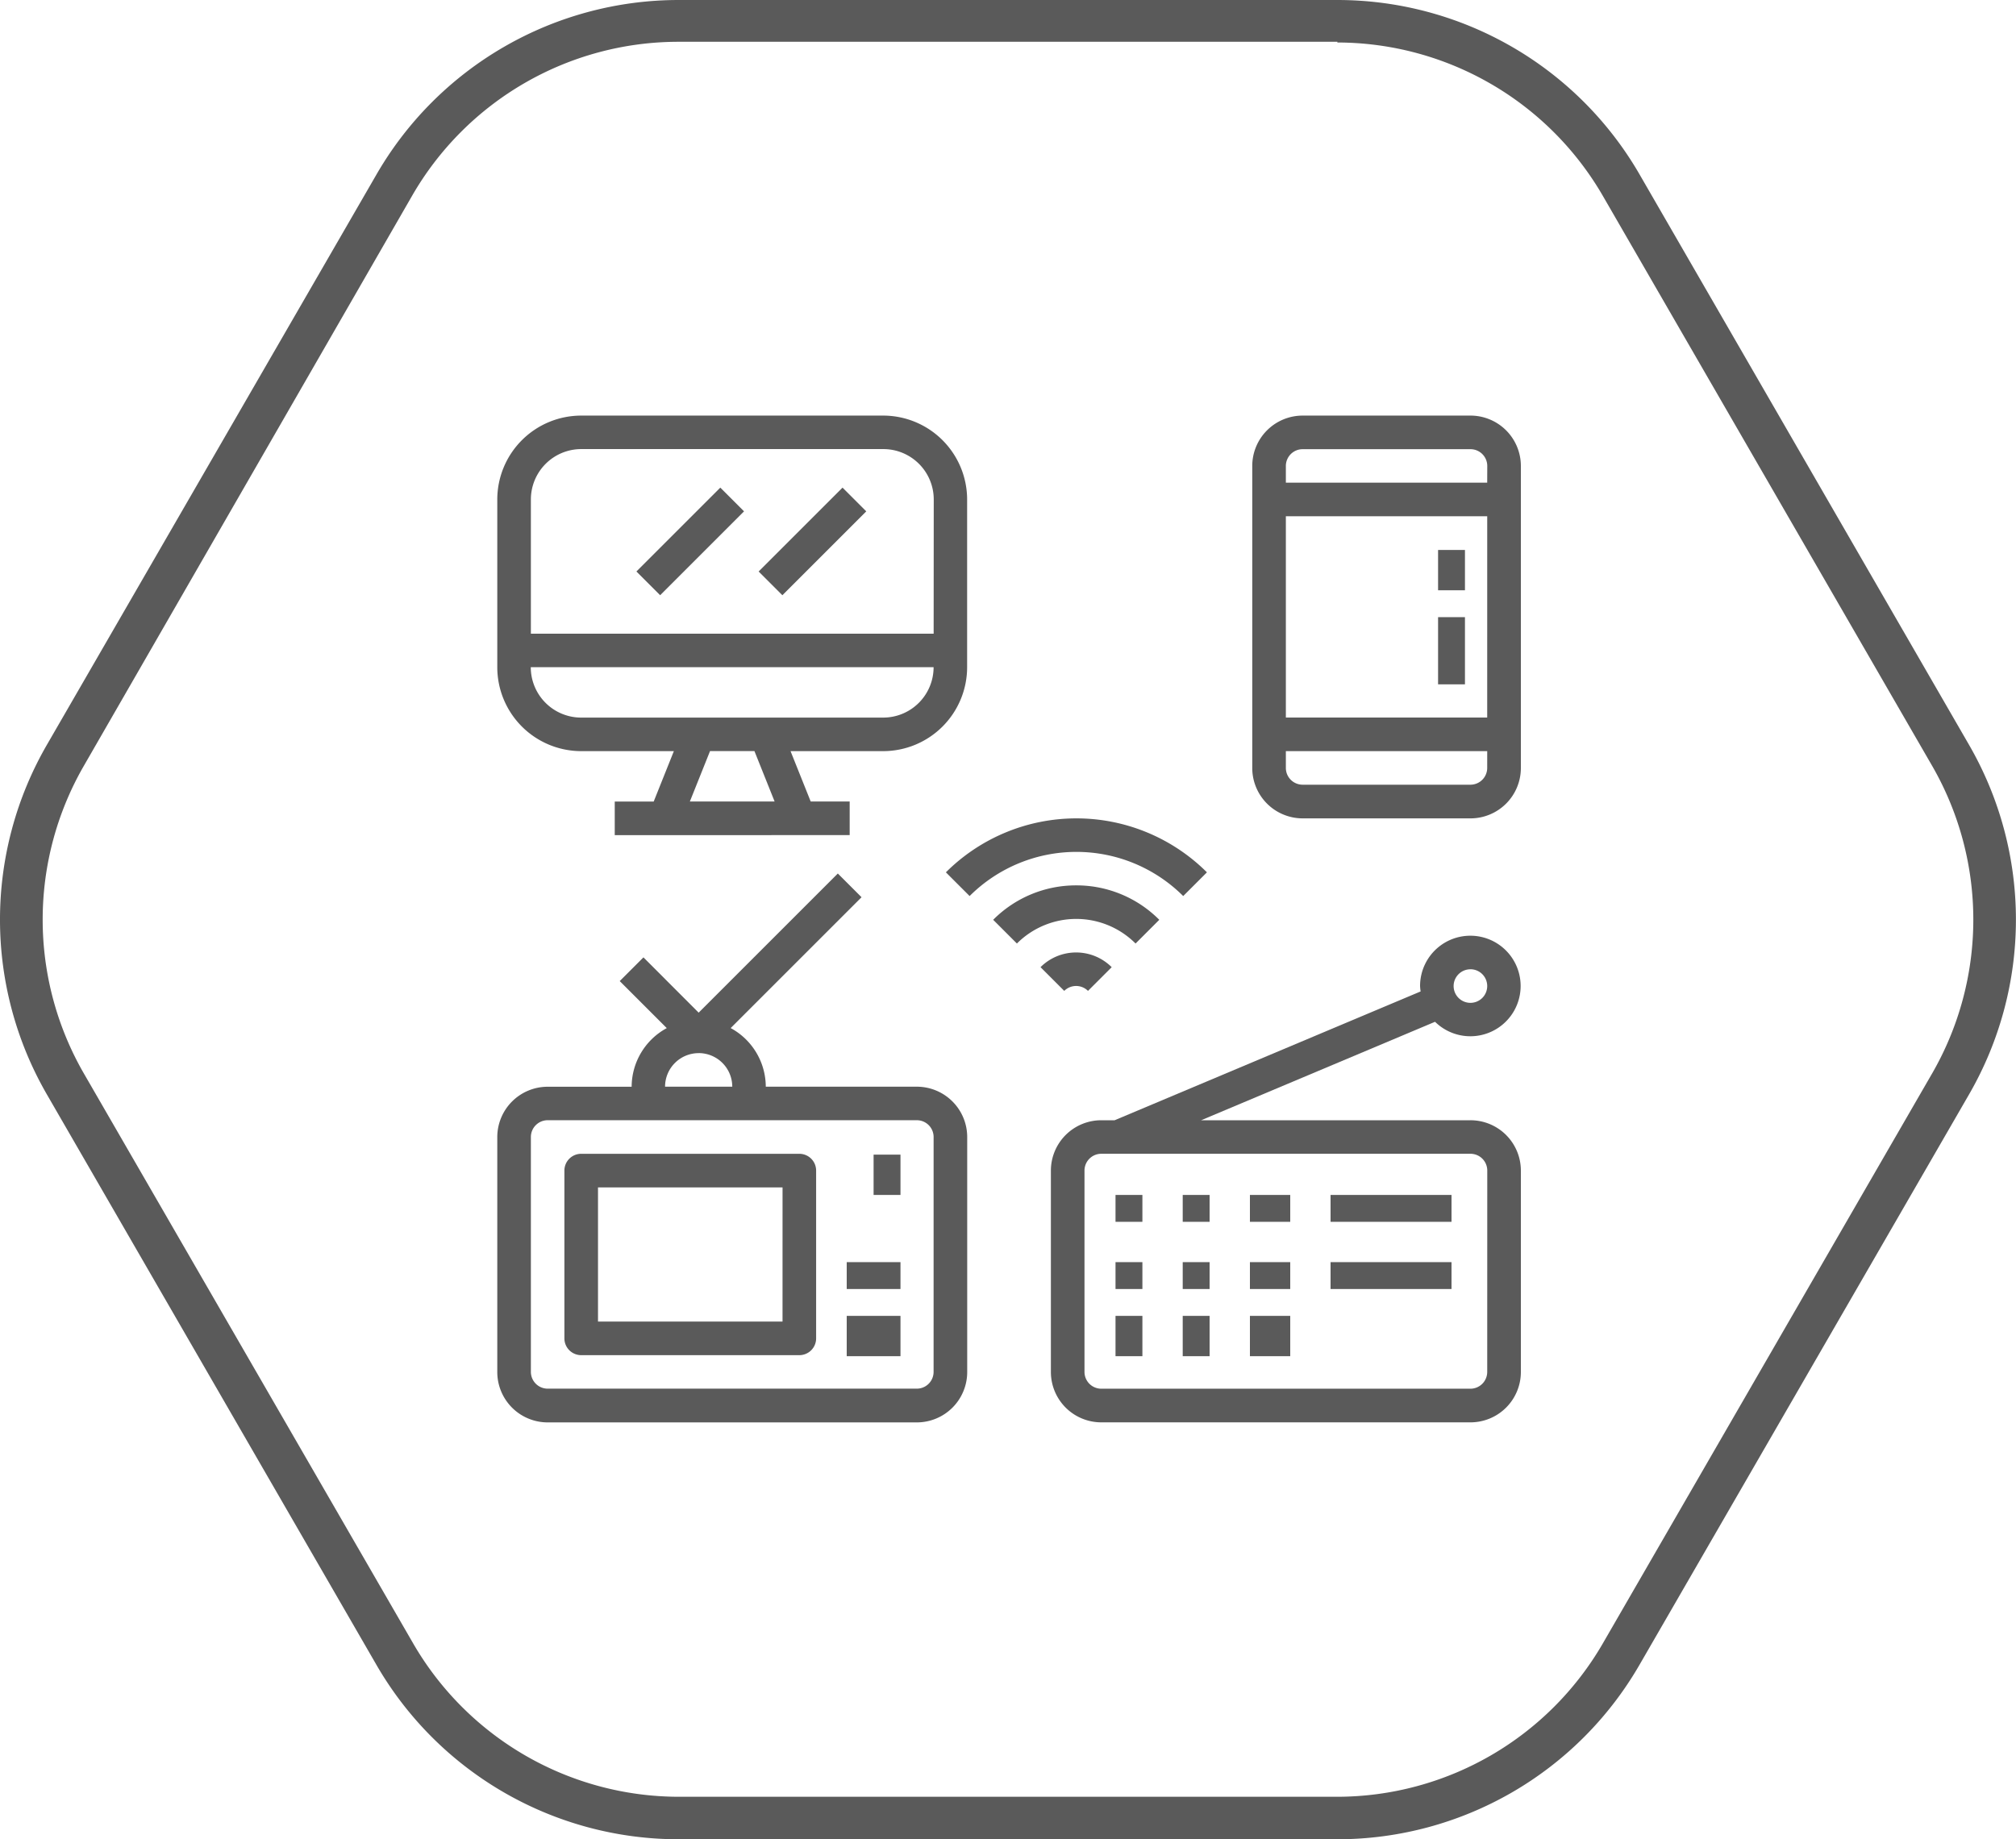
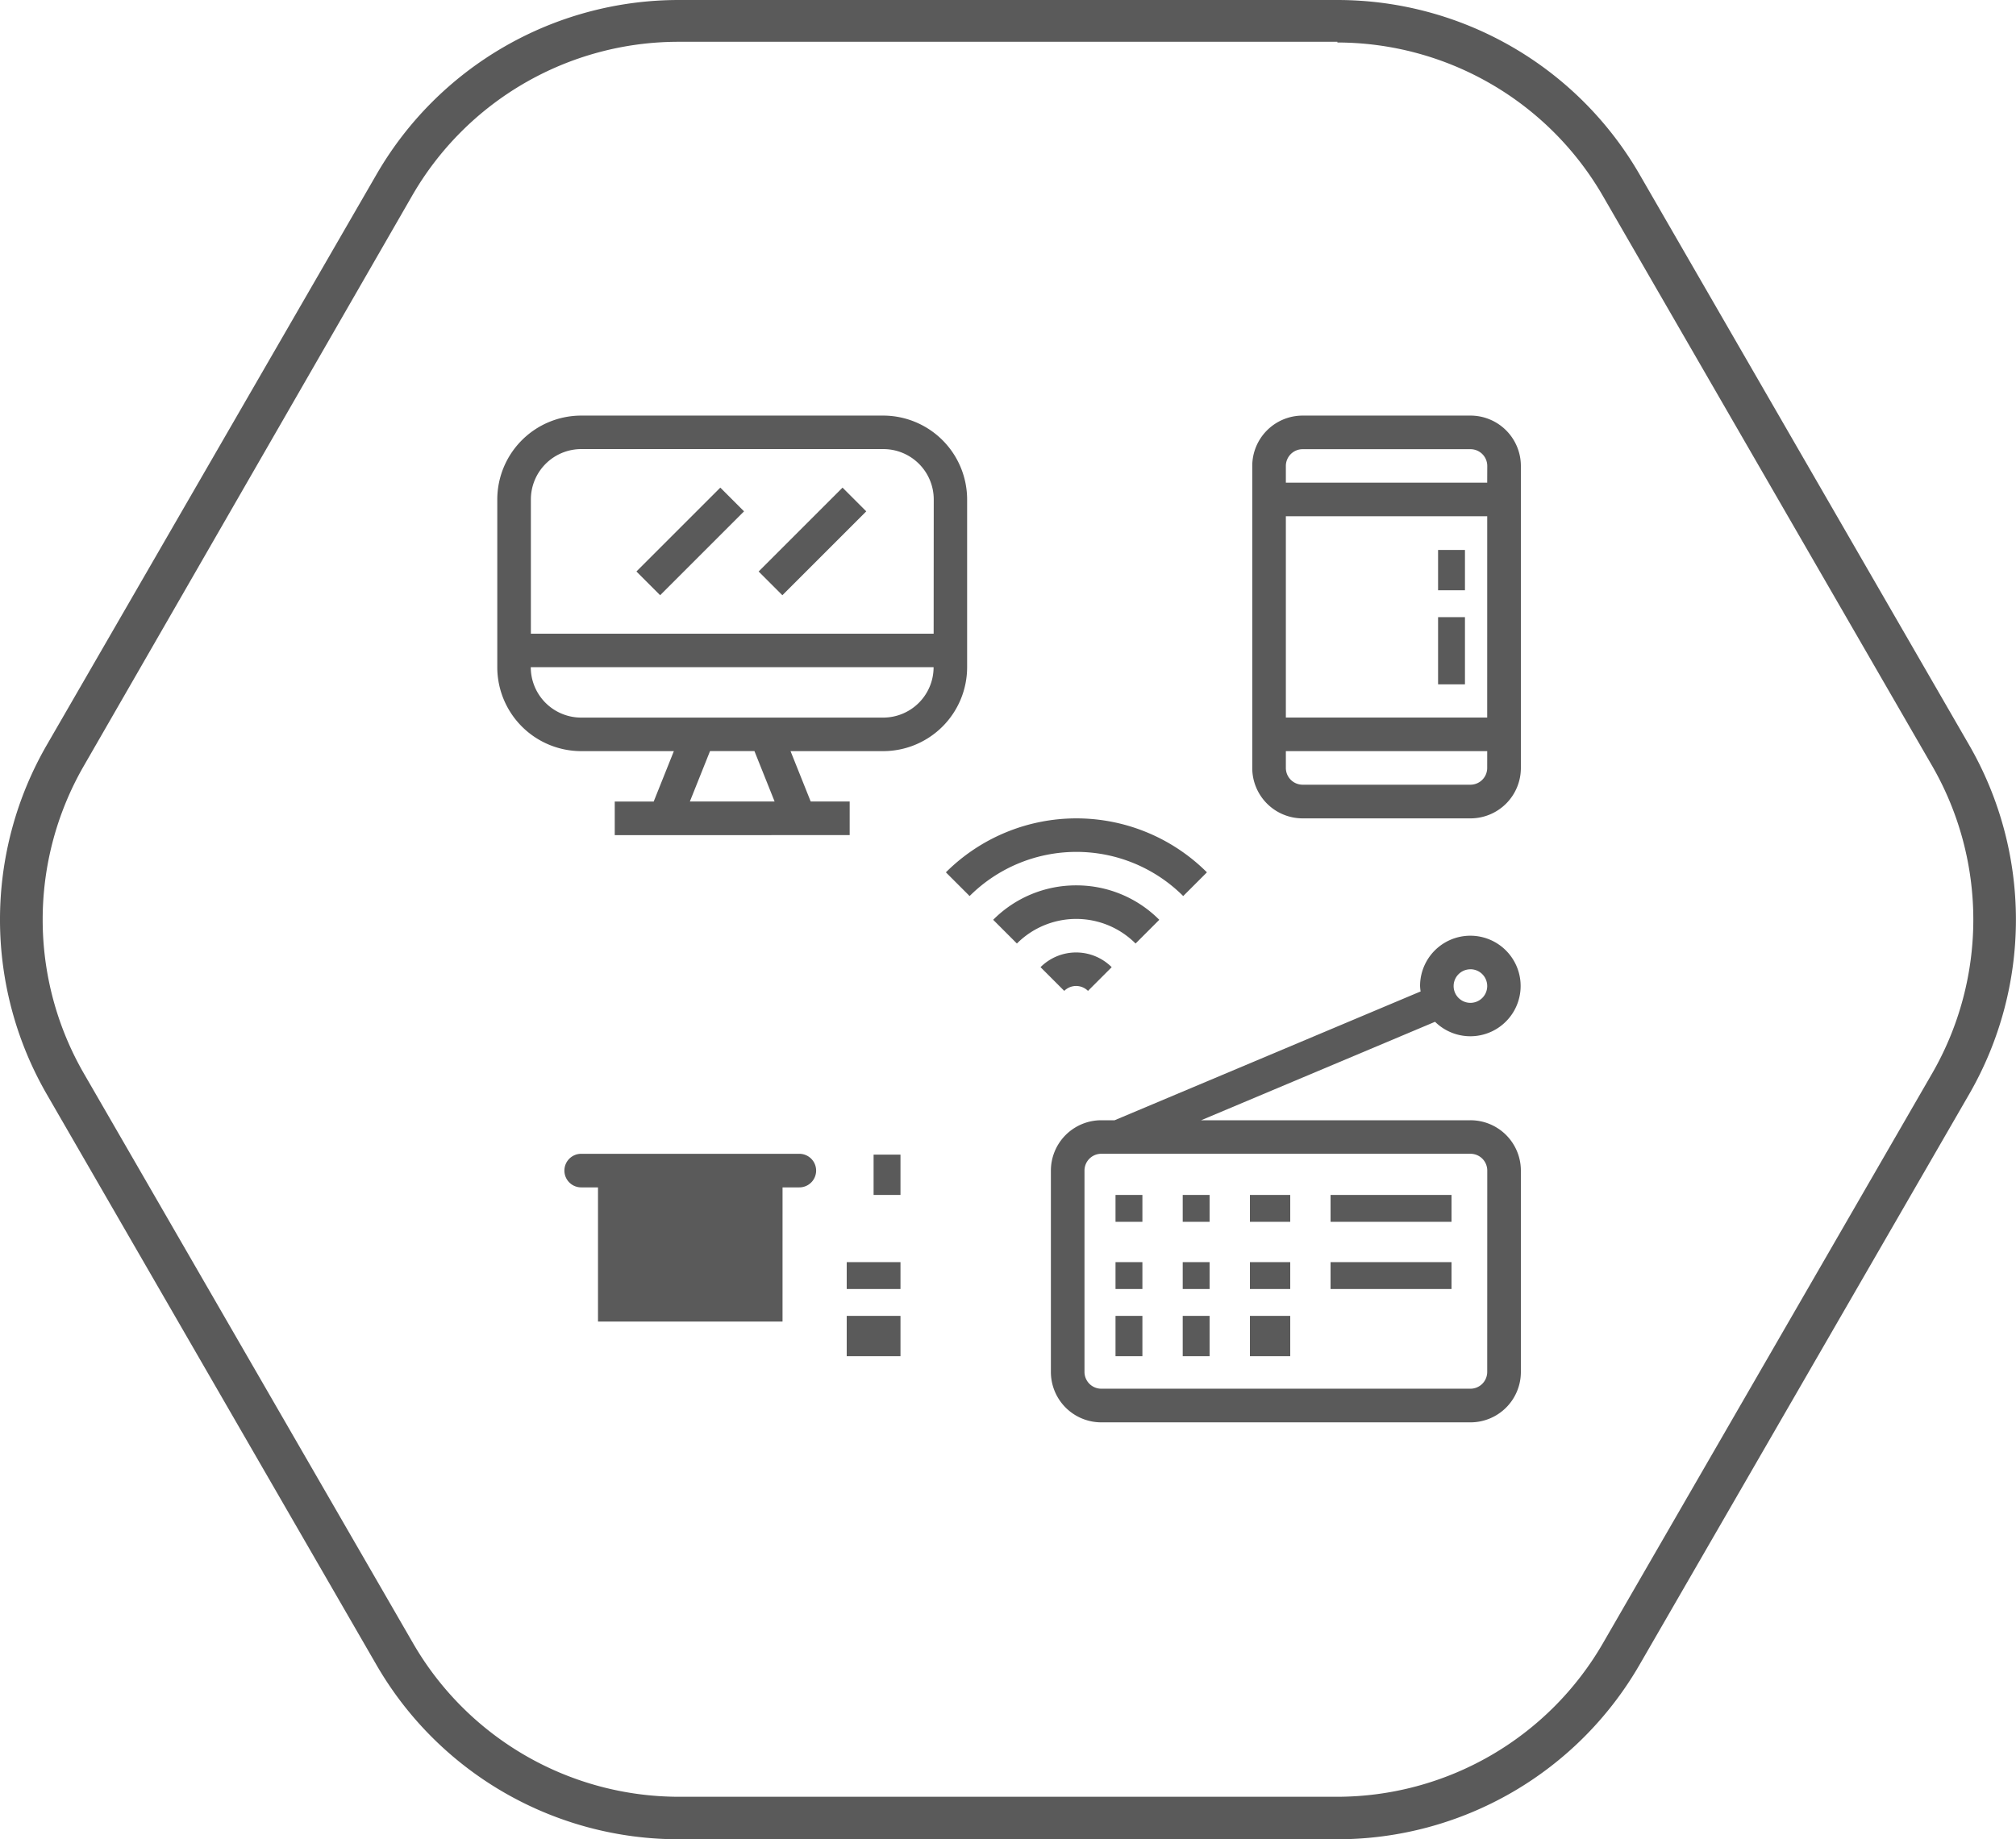
<svg xmlns="http://www.w3.org/2000/svg" id="energy" width="120" height="109.504" viewBox="0 0 120 109.504">
  <g id="HEXAGUN">
    <path id="Path_77" data-name="Path 77" d="M87.406,21.63a18.293,18.293,0,0,1,15.812,9.15l19.606,33.943a18.329,18.329,0,0,1,0,18.258l-19.606,33.943a18.293,18.293,0,0,1-15.812,9.15H48.194a18.293,18.293,0,0,1-15.812-9.15L12.775,82.981a18.33,18.33,0,0,1,0-18.258L32.34,30.738a18.293,18.293,0,0,1,15.812-9.15H87.406m0-2.488H48.194a20.772,20.772,0,0,0-18,10.415L10.583,63.458a20.8,20.8,0,0,0,0,20.788l19.606,33.943a20.772,20.772,0,0,0,18,10.415H87.406a20.772,20.772,0,0,0,18-10.415l19.606-33.943a20.8,20.8,0,0,0,0-20.788L105.411,29.515a20.772,20.772,0,0,0-18-10.415Z" transform="translate(-7.8 -19.1)" fill="#5a5a5a" />
  </g>
  <g id="mass-media" transform="translate(29.6 24.743)">
    <g id="Group_1008" data-name="Group 1008">
      <g id="Group_1007" data-name="Group 1007">
        <path id="Path_87" data-name="Path 87" d="M22.974,0H4.994A5,5,0,0,0,0,4.994v9.989a5,5,0,0,0,4.994,4.994h5.517l-1.2,3H6.992v2H20.976v-2h-2.32l-1.2-3h5.517a5,5,0,0,0,4.994-4.994V4.994A5,5,0,0,0,22.974,0ZM11.464,22.974l1.2-3h2.643l1.2,3Zm11.51-4.994H4.994a3,3,0,0,1-3-3H25.971A3,3,0,0,1,22.974,17.98Zm3-4.994H2V4.994a3,3,0,0,1,3-3h17.98a3,3,0,0,1,3,3Z" fill="#5a5a5a" />
      </g>
    </g>
    <g id="Group_1010" data-name="Group 1010" transform="translate(44.939)">
      <g id="Group_1009" data-name="Group 1009">
        <path id="Path_88" data-name="Path 88" d="M364.985,0H355a3,3,0,0,0-3,3v17.98a3,3,0,0,0,3,3h9.989a3,3,0,0,0,3-3V3A3,3,0,0,0,364.985,0Zm1,20.976a1,1,0,0,1-1,1H355a1,1,0,0,1-1-1v-1h11.986Zm0-3H354V5.993h11.986Zm0-13.984H354V3a1,1,0,0,1,1-1h9.989a1,1,0,0,1,1,1Z" transform="translate(-352)" fill="#5a5a5a" />
      </g>
    </g>
    <g id="Group_1012" data-name="Group 1012" transform="translate(0 27.262)">
      <g id="Group_1011" data-name="Group 1011">
-         <path id="Path_89" data-name="Path 89" d="M24.972,231.037h-8.99a3.983,3.983,0,0,0-2.09-3.49l7.79-7.79-1.412-1.412-8.284,8.284L8.7,223.338l-1.412,1.412,2.8,2.8a3.983,3.983,0,0,0-2.09,3.49H3a3,3,0,0,0-3,3v13.984a3,3,0,0,0,3,3H24.972a3,3,0,0,0,3-3V234.033A3,3,0,0,0,24.972,231.037Zm-12.985-2a2,2,0,0,1,2,2h-4A2,2,0,0,1,11.986,229.039Zm13.984,18.978a1,1,0,0,1-1,1H3a1,1,0,0,1-1-1V234.033a1,1,0,0,1,1-1H24.972a1,1,0,0,1,1,1Z" transform="translate(0 -218.344)" fill="#5a5a5a" />
-       </g>
+         </g>
    </g>
    <g id="Group_1014" data-name="Group 1014" transform="translate(3.995 43.95)">
      <g id="Group_1013" data-name="Group 1013">
-         <path id="Path_90" data-name="Path 90" d="M45.984,352H33a1,1,0,0,0-1,1v9.989a1,1,0,0,0,1,1H45.984a1,1,0,0,0,1-1V353A1,1,0,0,0,45.984,352Zm-1,9.989H34V354H44.985Z" transform="translate(-32 -352)" fill="#5a5a5a" />
+         <path id="Path_90" data-name="Path 90" d="M45.984,352H33a1,1,0,0,0-1,1a1,1,0,0,0,1,1H45.984a1,1,0,0,0,1-1V353A1,1,0,0,0,45.984,352Zm-1,9.989H34V354H44.985Z" transform="translate(-32 -352)" fill="#5a5a5a" />
      </g>
    </g>
    <g id="Group_1016" data-name="Group 1016" transform="translate(22.4 44)">
      <g id="Group_1015" data-name="Group 1015" transform="translate(0 0)">
        <rect id="Rectangle_526" data-name="Rectangle 526" width="1.6" height="2.4" fill="#5a5a5a" />
      </g>
    </g>
    <g id="Group_1018" data-name="Group 1018" transform="translate(20.8 50.4)">
      <g id="Group_1017" data-name="Group 1017" transform="translate(0 0)">
        <rect id="Rectangle_527" data-name="Rectangle 527" width="3.2" height="1.6" transform="translate(0)" fill="#5a5a5a" />
      </g>
    </g>
    <g id="Group_1020" data-name="Group 1020" transform="translate(20.8 53.6)">
      <g id="Group_1019" data-name="Group 1019" transform="translate(0 0)">
        <rect id="Rectangle_528" data-name="Rectangle 528" width="3.2" height="2.4" transform="translate(0)" fill="#5a5a5a" />
      </g>
    </g>
    <g id="Group_1022" data-name="Group 1022" transform="translate(49.6 46.4)">
      <g id="Group_1021" data-name="Group 1021" transform="translate(0 0)">
        <rect id="Rectangle_529" data-name="Rectangle 529" width="7.2" height="1.6" fill="#5a5a5a" />
      </g>
    </g>
    <g id="Group_1024" data-name="Group 1024" transform="translate(49.6 50.4)">
      <g id="Group_1023" data-name="Group 1023" transform="translate(0 0)">
        <rect id="Rectangle_530" data-name="Rectangle 530" width="7.2" height="1.6" fill="#5a5a5a" />
      </g>
    </g>
    <g id="Group_1026" data-name="Group 1026" transform="translate(36.8 46.4)">
      <g id="Group_1025" data-name="Group 1025" transform="translate(0 0)">
        <rect id="Rectangle_531" data-name="Rectangle 531" width="1.6" height="1.6" fill="#5a5a5a" />
      </g>
    </g>
    <g id="Group_1028" data-name="Group 1028" transform="translate(40.8 46.4)">
      <g id="Group_1027" data-name="Group 1027" transform="translate(0 0)">
        <rect id="Rectangle_532" data-name="Rectangle 532" width="1.6" height="1.6" fill="#5a5a5a" />
      </g>
    </g>
    <g id="Group_1030" data-name="Group 1030" transform="translate(44.8 46.4)">
      <g id="Group_1029" data-name="Group 1029" transform="translate(0 0)">
        <rect id="Rectangle_533" data-name="Rectangle 533" width="2.4" height="1.6" fill="#5a5a5a" />
      </g>
    </g>
    <g id="Group_1032" data-name="Group 1032" transform="translate(36.8 50.4)">
      <g id="Group_1031" data-name="Group 1031" transform="translate(0 0)">
        <rect id="Rectangle_534" data-name="Rectangle 534" width="1.6" height="1.6" fill="#5a5a5a" />
      </g>
    </g>
    <g id="Group_1034" data-name="Group 1034" transform="translate(40.8 50.4)">
      <g id="Group_1033" data-name="Group 1033" transform="translate(0 0)">
        <rect id="Rectangle_535" data-name="Rectangle 535" width="1.6" height="1.6" fill="#5a5a5a" />
      </g>
    </g>
    <g id="Group_1036" data-name="Group 1036" transform="translate(44.8 50.4)">
      <g id="Group_1035" data-name="Group 1035" transform="translate(0 0)">
        <rect id="Rectangle_536" data-name="Rectangle 536" width="2.4" height="1.6" fill="#5a5a5a" />
      </g>
    </g>
    <g id="Group_1038" data-name="Group 1038" transform="translate(36.8 53.6)">
      <g id="Group_1037" data-name="Group 1037" transform="translate(0 0)">
        <rect id="Rectangle_537" data-name="Rectangle 537" width="1.6" height="2.4" fill="#5a5a5a" />
      </g>
    </g>
    <g id="Group_1040" data-name="Group 1040" transform="translate(40.8 53.6)">
      <g id="Group_1039" data-name="Group 1039" transform="translate(0 0)">
        <rect id="Rectangle_538" data-name="Rectangle 538" width="1.6" height="2.4" fill="#5a5a5a" />
      </g>
    </g>
    <g id="Group_1042" data-name="Group 1042" transform="translate(44.8 53.6)">
      <g id="Group_1041" data-name="Group 1041" transform="translate(0 0)">
        <rect id="Rectangle_539" data-name="Rectangle 539" width="2.4" height="2.4" fill="#5a5a5a" />
      </g>
    </g>
    <g id="Group_1044" data-name="Group 1044" transform="translate(32.953 30.965)">
      <g id="Group_1043" data-name="Group 1043">
        <path id="Path_91" data-name="Path 91" d="M280.972,258.988H264.943l13.924-5.862a2.993,2.993,0,1,0-.892-2.129,2.851,2.851,0,0,0,.033.322l-18.215,7.669H259a3,3,0,0,0-3,3v11.986a3,3,0,0,0,3,3h21.975a3,3,0,0,0,3-3V261.984A3,3,0,0,0,280.972,258.988Zm0-8.99a1,1,0,1,1-1,1A1,1,0,0,1,280.972,250Zm1,23.973a1,1,0,0,1-1,1H259a1,1,0,0,1-1-1V261.984a1,1,0,0,1,1-1h21.975a1,1,0,0,1,1,1Z" transform="translate(-256 -248)" fill="#5a5a5a" />
      </g>
    </g>
    <g id="Group_1046" data-name="Group 1046" transform="translate(29.518 27.969)">
      <g id="Group_1045" data-name="Group 1045">
        <path id="Path_92" data-name="Path 92" d="M236.775,224.008a6.946,6.946,0,0,0-4.943,2.05l1.412,1.412a4.991,4.991,0,0,1,7.063,0l1.412-1.412A6.948,6.948,0,0,0,236.775,224.008Z" transform="translate(-231.832 -224.008)" fill="#5a5a5a" />
      </g>
    </g>
    <g id="Group_1048" data-name="Group 1048" transform="translate(26.703 23.98)">
      <g id="Group_1047" data-name="Group 1047">
        <path id="Path_93" data-name="Path 93" d="M209.208,195.268l1.412,1.412a9,9,0,0,1,12.714,0l1.412-1.412A11,11,0,0,0,209.208,195.268Z" transform="translate(-209.208 -192.055)" fill="#5a5a5a" />
      </g>
    </g>
    <g id="Group_1050" data-name="Group 1050" transform="translate(32.336 31.967)">
      <g id="Group_1049" data-name="Group 1049">
        <path id="Path_94" data-name="Path 94" d="M254.464,256.9l1.412,1.412a1,1,0,0,1,1.413,0L258.7,256.9A3,3,0,0,0,254.464,256.9Z" transform="translate(-254.464 -256.028)" fill="#5a5a5a" />
      </g>
    </g>
    <g id="Group_1052" data-name="Group 1052" transform="translate(8.282 4.289)">
      <g id="Group_1051" data-name="Group 1051">
        <rect id="Rectangle_540" data-name="Rectangle 540" width="7.062" height="1.998" transform="translate(0 4.993) rotate(-45)" fill="#5a5a5a" />
      </g>
    </g>
    <g id="Group_1054" data-name="Group 1054" transform="translate(15.557 4.289)">
      <g id="Group_1053" data-name="Group 1053">
        <rect id="Rectangle_541" data-name="Rectangle 541" width="7.062" height="1.998" transform="translate(0 4.993) rotate(-45)" fill="#5a5a5a" />
      </g>
    </g>
    <g id="Group_1056" data-name="Group 1056" transform="translate(56 12)">
      <g id="Group_1055" data-name="Group 1055" transform="translate(0 0)">
        <rect id="Rectangle_542" data-name="Rectangle 542" width="1.6" height="4" transform="translate(0 0)" fill="#5a5a5a" />
      </g>
    </g>
    <g id="Group_1058" data-name="Group 1058" transform="translate(56 8)">
      <g id="Group_1057" data-name="Group 1057" transform="translate(0 0)">
        <rect id="Rectangle_543" data-name="Rectangle 543" width="1.6" height="2.4" fill="#5a5a5a" />
      </g>
    </g>
  </g>
</svg>